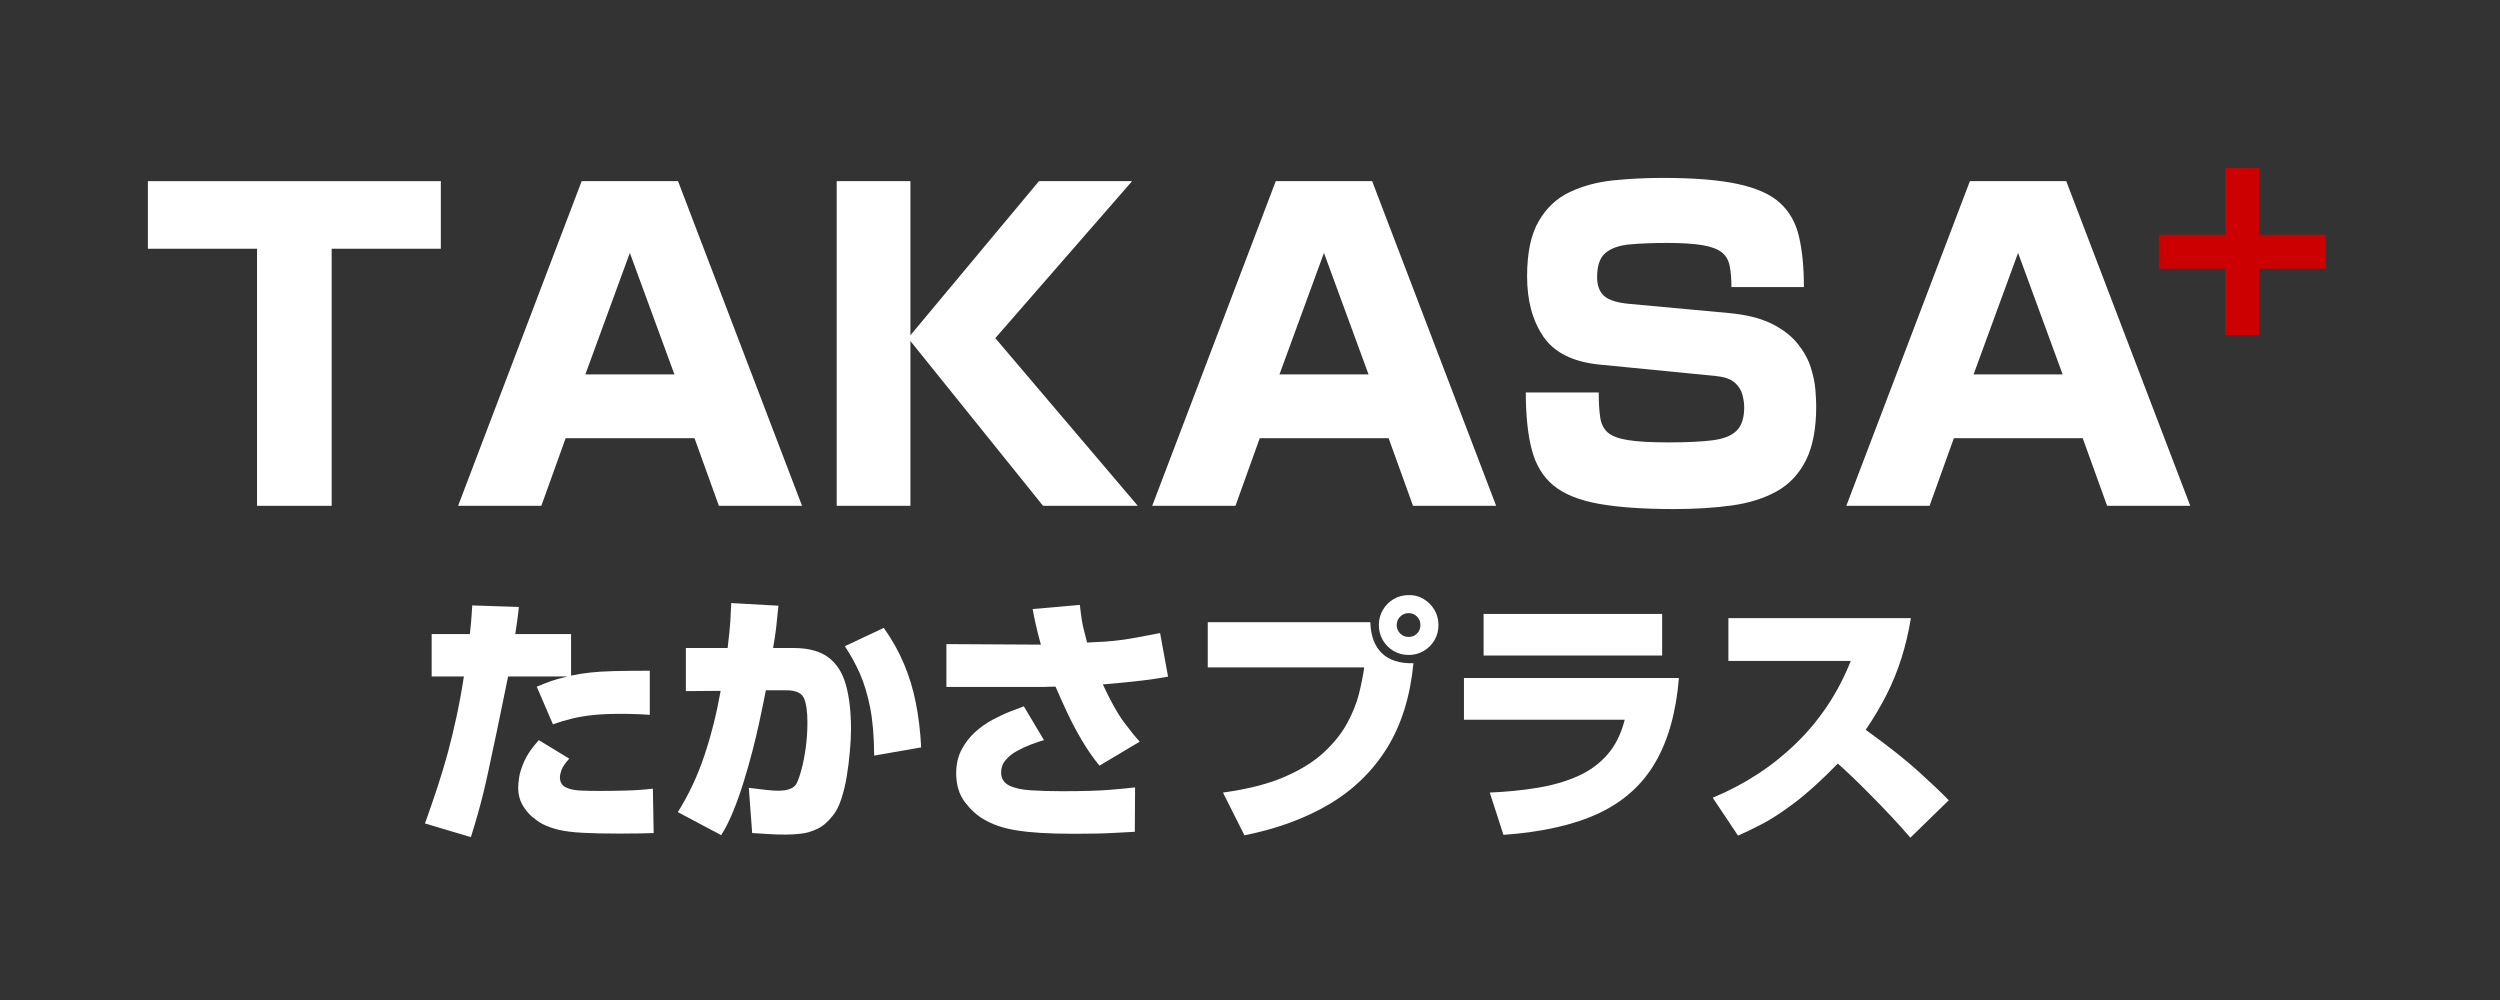
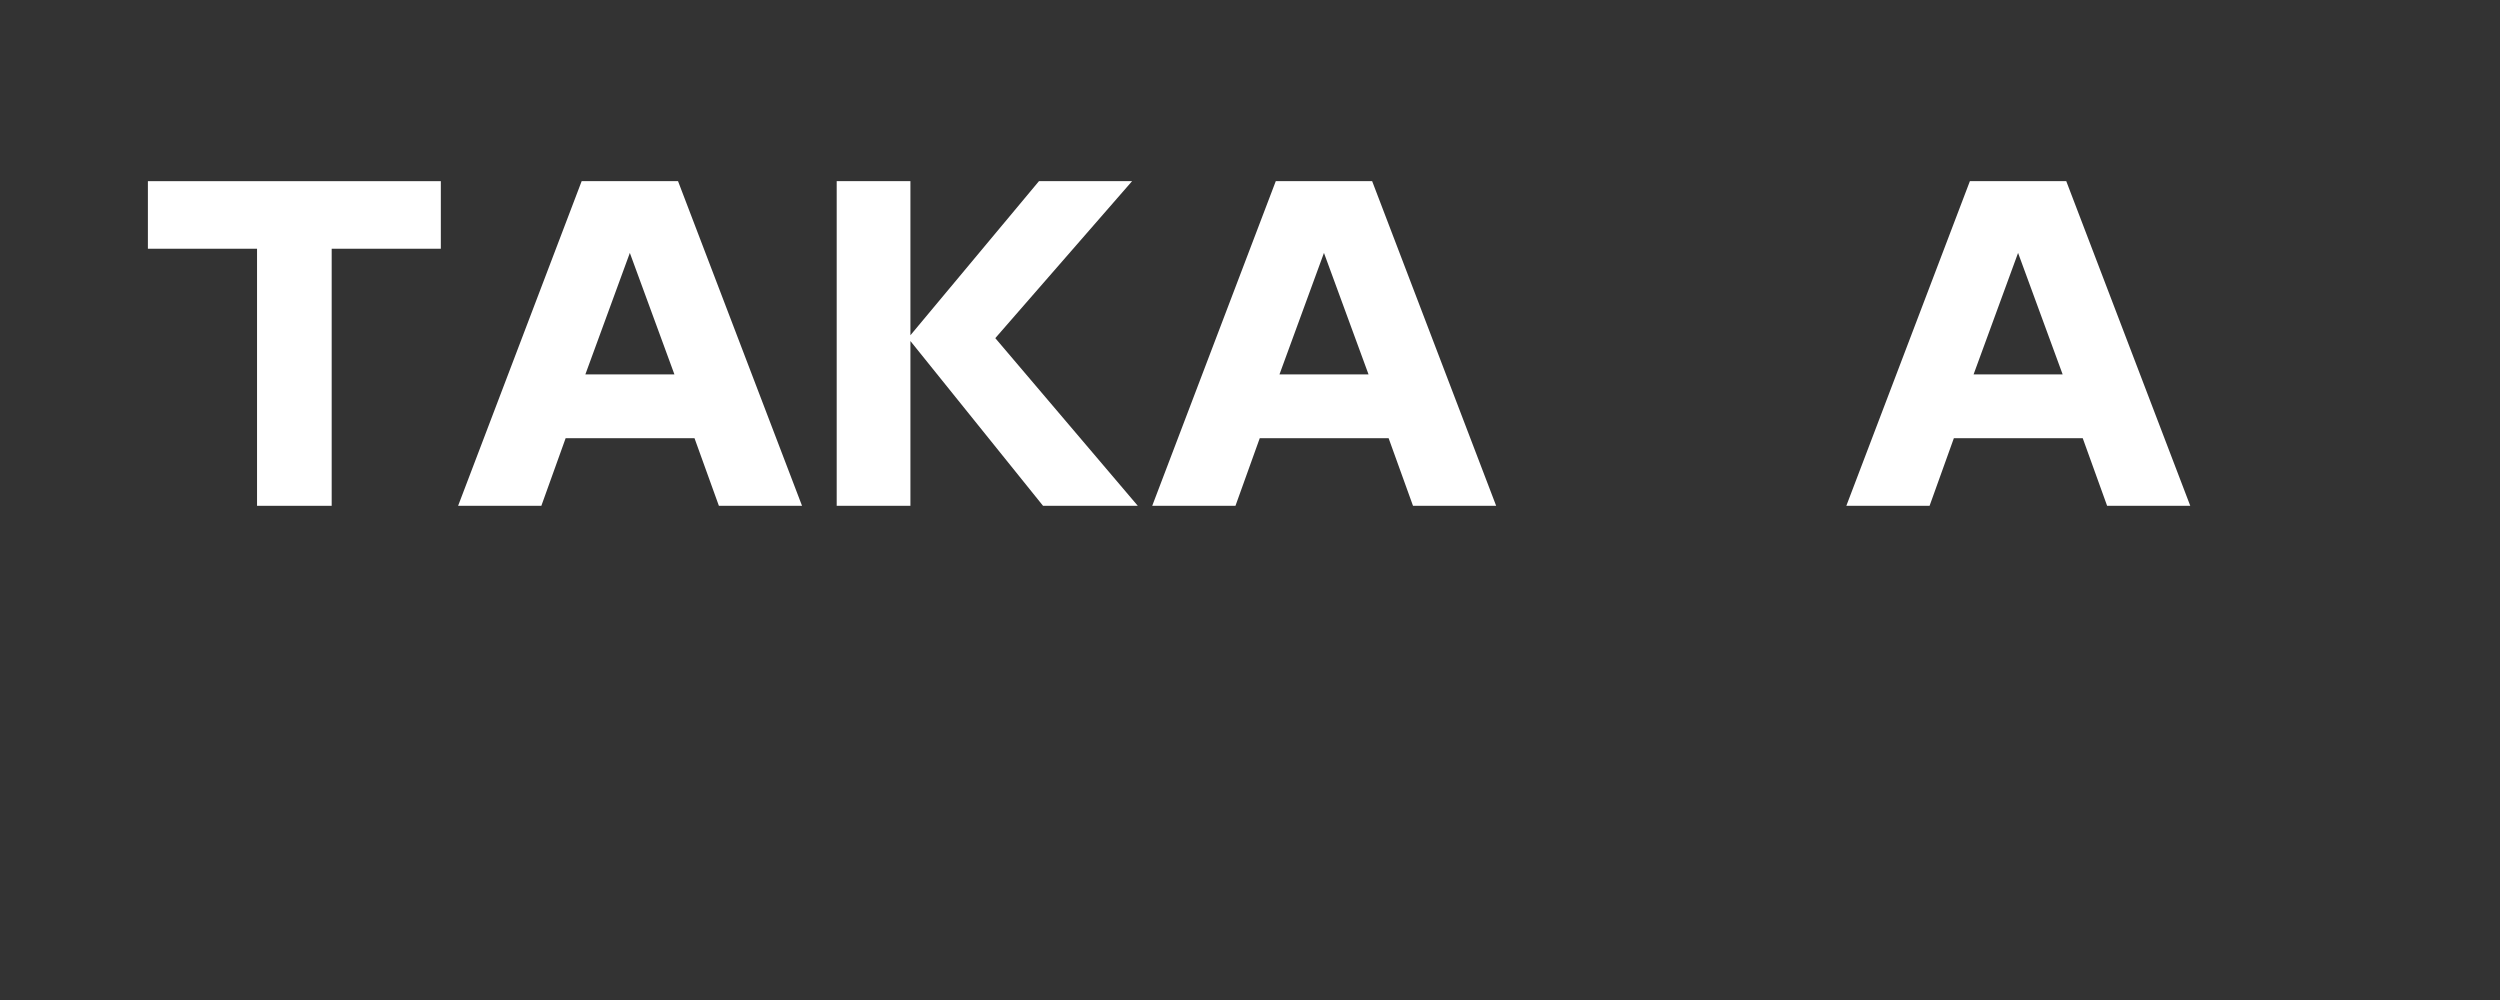
<svg xmlns="http://www.w3.org/2000/svg" version="1.0" preserveAspectRatio="xMidYMid meet" height="230" viewBox="0 0 431.25 172.5" zoomAndPan="magnify" width="575">
  <rect x="0" y="0" width="431.25" height="172.5" fill="#333333" stroke="none" />
  <defs>
    <g />
    <clipPath id="239cf427b3">
-       <path clip-rule="nonzero" d="M 347 0.211 L 380.242 0.211 L 380.242 44 L 347 44 Z M 347 0.211" />
-     </clipPath>
+       </clipPath>
    <clipPath id="eec6daab44">
      <rect height="44" y="0" width="34" x="0" />
    </clipPath>
    <clipPath id="06710e23c7">
      <path clip-rule="nonzero" d="M 0.461 2 L 357 2 L 357 75 L 0.461 75 Z M 0.461 2" />
    </clipPath>
    <clipPath id="2739ff904d">
      <rect height="73" y="0" width="357" x="0" />
    </clipPath>
    <clipPath id="ca08fd819d">
      <path clip-rule="nonzero" d="M 46 78 L 331 78 L 331 124.414 L 46 124.414 Z M 46 78" />
    </clipPath>
    <clipPath id="cc779831f9">
-       <rect height="47" y="0" width="285" x="0" />
-     </clipPath>
+       </clipPath>
    <clipPath id="61094101d8">
      <rect height="125" y="0" width="381" x="0" />
    </clipPath>
  </defs>
  <g transform="matrix(1, 0, 0, 1, 23, 23)">
    <g clip-path="url(#61094101d8)">
      <g clip-path="url(#239cf427b3)">
        <g transform="matrix(1, 0, 0, 1, 347, 0)">
          <g clip-path="url(#eec6daab44)">
            <g fill-opacity="1" fill="#cc0000">
              <g transform="translate(0.695, 37.128)">
                <g>
                  <path d="M 1.703 -19.641 L 13.156 -19.641 L 13.156 -31.141 L 19.047 -31.141 L 19.047 -19.641 L 30.5 -19.641 L 30.5 -13.781 L 19.047 -13.781 L 19.047 -2.297 L 13.156 -2.297 L 13.156 -13.781 L 1.703 -13.781 Z M 1.703 -19.641" />
                </g>
              </g>
            </g>
          </g>
        </g>
      </g>
      <g clip-path="url(#06710e23c7)">
        <g transform="matrix(1, 0, 0, 1, 0, 2)">
          <g clip-path="url(#2739ff904d)">
            <g fill-opacity="1" fill="#ffffff">
              <g transform="translate(0.809, 62.251)">
                <g>
                  <path d="M 52.234 -44.344 L 33.406 -44.344 L 33.406 0 L 20.531 0 L 20.531 -44.344 L 1.703 -44.344 L 1.703 -56 L 52.234 -56 Z M 52.234 -44.344" />
                </g>
              </g>
            </g>
            <g fill-opacity="1" fill="#ffffff">
              <g transform="translate(54.742, 62.251)">
                <g>
                  <path d="M 39.219 -56 L 60.609 0 L 46.266 0 L 42.062 -11.656 L 19.828 -11.656 L 15.641 0 L 1.281 0 L 22.594 -56 Z M 38.594 -22.672 L 30.906 -43.625 L 23.234 -22.672 Z M 38.594 -22.672" />
                </g>
              </g>
            </g>
            <g fill-opacity="1" fill="#ffffff">
              <g transform="translate(116.564, 62.251)">
                <g>
                  <path d="M 17.484 -29.422 L 39.656 -56 L 55.719 -56 L 32.125 -28.922 L 56.703 0 L 40.359 0 L 17.484 -28.422 L 17.484 0 L 4.766 0 L 4.766 -56 L 17.484 -56 Z M 17.484 -29.422" />
                </g>
              </g>
            </g>
            <g fill-opacity="1" fill="#ffffff">
              <g transform="translate(174.477, 62.251)">
                <g>
                  <path d="M 39.219 -56 L 60.609 0 L 46.266 0 L 42.062 -11.656 L 19.828 -11.656 L 15.641 0 L 1.281 0 L 22.594 -56 Z M 38.594 -22.672 L 30.906 -43.625 L 23.234 -22.672 Z M 38.594 -22.672" />
                </g>
              </g>
            </g>
            <g fill-opacity="1" fill="#ffffff">
              <g transform="translate(236.298, 62.251)">
                <g>
-                   <path d="M 51.875 -37.734 L 39.375 -37.734 C 39.375 -39.148 39.273 -40.352 39.078 -41.344 C 38.891 -42.344 38.441 -43.129 37.734 -43.703 C 37.023 -44.273 35.922 -44.691 34.422 -44.953 C 32.93 -45.211 30.883 -45.344 28.281 -45.344 C 25.82 -45.344 23.676 -45.258 21.844 -45.094 C 20.02 -44.926 18.625 -44.438 17.656 -43.625 C 16.688 -42.82 16.203 -41.426 16.203 -39.438 C 16.203 -38.02 16.602 -36.941 17.406 -36.203 C 18.219 -35.473 19.688 -35.016 21.812 -34.828 L 38.938 -33.25 C 41.969 -32.969 44.43 -32.352 46.328 -31.406 C 48.223 -30.457 49.703 -29.32 50.766 -28 C 51.836 -26.676 52.598 -25.312 53.047 -23.906 C 53.492 -22.508 53.766 -21.207 53.859 -20 C 53.953 -18.789 54 -17.859 54 -17.203 C 54 -13.316 53.406 -10.195 52.219 -7.844 C 51.039 -5.5 49.375 -3.723 47.219 -2.516 C 45.062 -1.305 42.477 -0.488 39.469 -0.062 C 36.469 0.352 33.141 0.562 29.484 0.562 C 24.129 0.562 19.77 0.254 16.406 -0.359 C 13.051 -0.973 10.473 -2.023 8.672 -3.516 C 6.867 -5.004 5.625 -7.051 4.938 -9.656 C 4.25 -12.27 3.906 -15.566 3.906 -19.547 L 16.484 -19.547 C 16.484 -17.836 16.566 -16.414 16.734 -15.281 C 16.898 -14.145 17.336 -13.266 18.047 -12.641 C 18.754 -12.023 19.926 -11.586 21.562 -11.328 C 23.195 -11.066 25.508 -10.938 28.5 -10.938 C 31.664 -10.938 34.195 -11.055 36.094 -11.297 C 37.988 -11.535 39.375 -12.082 40.25 -12.938 C 41.133 -13.789 41.578 -15.141 41.578 -16.984 C 41.578 -17.691 41.469 -18.438 41.25 -19.219 C 41.039 -20 40.594 -20.688 39.906 -21.281 C 39.219 -21.875 38.141 -22.242 36.672 -22.391 L 16.484 -24.375 C 11.984 -24.844 8.797 -26.453 6.922 -29.203 C 5.055 -31.953 4.125 -35.41 4.125 -39.578 C 4.125 -43.609 4.785 -46.77 6.109 -49.062 C 7.43 -51.363 9.219 -53.047 11.469 -54.109 C 13.727 -55.18 16.242 -55.859 19.016 -56.141 C 21.785 -56.422 24.613 -56.562 27.5 -56.562 C 32.945 -56.562 37.289 -56.207 40.531 -55.5 C 43.781 -54.789 46.207 -53.688 47.812 -52.188 C 49.426 -50.695 50.504 -48.754 51.047 -46.359 C 51.598 -43.973 51.875 -41.098 51.875 -37.734 Z M 51.875 -37.734" />
-                 </g>
+                   </g>
              </g>
            </g>
            <g fill-opacity="1" fill="#ffffff">
              <g transform="translate(294.211, 62.251)">
                <g>
                  <path d="M 39.219 -56 L 60.609 0 L 46.266 0 L 42.062 -11.656 L 19.828 -11.656 L 15.641 0 L 1.281 0 L 22.594 -56 Z M 38.594 -22.672 L 30.906 -43.625 L 23.234 -22.672 Z M 38.594 -22.672" />
                </g>
              </g>
            </g>
          </g>
        </g>
      </g>
      <g clip-path="url(#ca08fd819d)">
        <g transform="matrix(1, 0, 0, 1, 46, 78)">
          <g clip-path="url(#cc779831f9)">
            <g fill-opacity="1" fill="#ffffff">
              <g transform="translate(2.04, 40.295)">
                <g>
                  <path d="M 10.422 -36.859 L 18.469 -36.594 C 18.352 -35.52 18.25 -34.672 18.156 -34.047 C 18.07 -33.43 17.969 -32.723 17.844 -31.922 L 27.469 -31.922 L 27.469 -24.75 C 28.562 -24.988 29.664 -25.164 30.781 -25.281 C 31.895 -25.406 33.254 -25.488 34.859 -25.531 C 36.461 -25.57 38.523 -25.594 41.047 -25.594 L 41.047 -17.984 C 40.242 -18.047 39.461 -18.086 38.703 -18.109 C 37.953 -18.141 37.023 -18.156 35.922 -18.156 C 34.086 -18.156 32.5 -18.082 31.156 -17.938 C 29.82 -17.789 28.613 -17.582 27.531 -17.312 C 26.445 -17.051 25.383 -16.727 24.344 -16.344 L 21.547 -22.844 C 22.316 -23.164 23.086 -23.469 23.859 -23.75 C 24.629 -24.031 25.641 -24.316 26.891 -24.609 L 16.609 -24.609 C 15.859 -20.898 15.219 -17.785 14.688 -15.266 C 14.156 -12.742 13.703 -10.613 13.328 -8.875 C 12.961 -7.145 12.625 -5.648 12.312 -4.391 C 12 -3.129 11.676 -1.914 11.344 -0.75 C 11.02 0.406 10.633 1.691 10.188 3.109 L 2.266 0.75 C 3.066 -1.469 3.785 -3.555 4.422 -5.516 C 5.066 -7.473 5.656 -9.426 6.188 -11.375 C 6.719 -13.32 7.211 -15.363 7.672 -17.5 C 8.141 -19.633 8.578 -22.004 8.984 -24.609 L 3.422 -24.609 L 3.422 -31.922 L 10.016 -31.922 C 10.109 -32.773 10.176 -33.461 10.219 -33.984 C 10.258 -34.504 10.297 -34.977 10.328 -35.406 C 10.359 -35.844 10.391 -36.328 10.422 -36.859 Z M 21.906 -13.625 L 27.156 -10.422 C 26.469 -9.672 26.023 -9.031 25.828 -8.5 C 25.641 -7.969 25.547 -7.539 25.547 -7.219 C 25.547 -6.438 25.848 -5.875 26.453 -5.531 C 27.066 -5.195 27.879 -5 28.891 -4.938 C 29.898 -4.883 31 -4.859 32.188 -4.859 C 33.758 -4.859 35.332 -4.879 36.906 -4.922 C 38.477 -4.961 40.035 -5.07 41.578 -5.25 L 41.719 2.406 C 41.031 2.438 40.254 2.457 39.391 2.469 C 38.535 2.488 37.379 2.5 35.922 2.5 C 33.254 2.5 31.082 2.453 29.406 2.359 C 27.727 2.266 26.367 2.094 25.328 1.844 C 24.285 1.594 23.352 1.258 22.531 0.844 C 21.988 0.551 21.391 0.129 20.734 -0.422 C 20.086 -0.973 19.523 -1.672 19.047 -2.516 C 18.578 -3.359 18.344 -4.344 18.344 -5.469 C 18.344 -5.801 18.395 -6.352 18.5 -7.125 C 18.602 -7.895 18.898 -8.844 19.391 -9.969 C 19.879 -11.094 20.719 -12.312 21.906 -13.625 Z M 21.906 -13.625" />
                </g>
              </g>
            </g>
            <g fill-opacity="1" fill="#ffffff">
              <g transform="translate(46.546, 40.295)">
                <g>
                  <path d="M 10.594 -37.266 L 18.734 -36.812 C 18.617 -35.539 18.488 -34.285 18.344 -33.047 C 18.195 -31.816 18.02 -30.641 17.812 -29.516 L 21.328 -29.516 C 23.91 -29.516 25.922 -28.973 27.359 -27.891 C 28.797 -26.805 29.801 -25.223 30.375 -23.141 C 30.957 -21.066 31.25 -18.531 31.25 -15.531 C 31.25 -14.438 31.188 -13.176 31.062 -11.75 C 30.945 -10.32 30.77 -8.891 30.531 -7.453 C 30.301 -6.016 29.984 -4.688 29.578 -3.469 C 29.18 -2.25 28.688 -1.285 28.094 -0.578 C 27.258 0.492 26.375 1.25 25.438 1.688 C 24.5 2.133 23.562 2.41 22.625 2.516 C 21.695 2.617 20.801 2.672 19.938 2.672 C 18.75 2.672 17.68 2.633 16.734 2.562 C 15.785 2.488 14.941 2.438 14.203 2.406 L 13.625 -5.391 C 14.688 -5.266 15.648 -5.148 16.516 -5.047 C 17.379 -4.941 18.148 -4.891 18.828 -4.891 C 19.035 -4.891 19.336 -4.91 19.734 -4.953 C 20.141 -5.004 20.539 -5.117 20.938 -5.297 C 21.344 -5.473 21.648 -5.754 21.859 -6.141 C 22.117 -6.617 22.395 -7.398 22.688 -8.484 C 22.988 -9.566 23.238 -10.828 23.438 -12.266 C 23.633 -13.703 23.734 -15.164 23.734 -16.656 C 23.734 -18.613 23.523 -20.031 23.109 -20.906 C 22.691 -21.781 21.695 -22.219 20.125 -22.219 L 16.562 -22.219 C 16.5 -21.883 16.363 -21.195 16.156 -20.156 C 15.945 -19.125 15.68 -17.863 15.359 -16.375 C 15.035 -14.895 14.648 -13.289 14.203 -11.562 C 13.754 -9.844 13.254 -8.098 12.703 -6.328 C 12.16 -4.566 11.566 -2.898 10.922 -1.328 C 10.285 0.242 9.598 1.609 8.859 2.766 L 1.375 -1.203 C 3.281 -4.234 4.816 -7.516 5.984 -11.047 C 7.16 -14.578 8.086 -18.27 8.766 -22.125 L 2.766 -22.078 L 2.766 -29.516 L 9.969 -29.516 C 10.207 -31.441 10.363 -32.984 10.438 -34.141 C 10.508 -35.297 10.562 -36.336 10.594 -37.266 Z M 43.359 -12.375 L 35.25 -10.953 C 35.227 -14.242 34.992 -17.016 34.547 -19.266 C 34.098 -21.523 33.504 -23.484 32.766 -25.141 C 32.023 -26.805 31.164 -28.367 30.188 -29.828 L 36.906 -32.984 C 38.352 -30.941 39.52 -28.859 40.406 -26.734 C 41.301 -24.609 41.977 -22.375 42.438 -20.031 C 42.906 -17.688 43.211 -15.133 43.359 -12.375 Z M 43.359 -12.375" />
                </g>
              </g>
            </g>
            <g fill-opacity="1" fill="#ffffff">
              <g transform="translate(91.052, 40.295)">
                <g>
                  <path d="M 18.078 -36.234 L 26.219 -36.953 C 26.312 -36.328 26.383 -35.738 26.438 -35.188 C 26.5 -34.633 26.609 -33.992 26.766 -33.266 C 26.93 -32.547 27.164 -31.609 27.469 -30.453 C 28.738 -30.504 29.805 -30.562 30.672 -30.625 C 31.535 -30.688 32.363 -30.77 33.156 -30.875 C 33.957 -30.977 34.883 -31.125 35.938 -31.312 C 37 -31.508 38.375 -31.77 40.062 -32.094 L 41.438 -24.578 C 40.195 -24.336 38.711 -24.113 36.984 -23.906 C 35.266 -23.695 33 -23.473 30.188 -23.234 C 31.52 -20.359 32.734 -18.188 33.828 -16.719 C 34.93 -15.25 35.836 -14.129 36.547 -13.359 L 29.609 -9.219 C 28.535 -10.52 27.523 -11.973 26.578 -13.578 C 25.629 -15.18 24.773 -16.797 24.016 -18.422 C 23.254 -20.055 22.594 -21.531 22.031 -22.844 C 21.914 -22.844 21.691 -22.844 21.359 -22.844 C 21.035 -22.844 20.719 -22.832 20.406 -22.812 C 20.094 -22.801 19.895 -22.797 19.812 -22.797 L 3.203 -22.797 L 3.203 -30.188 L 19.5 -30.094 C 19.113 -31.488 18.816 -32.66 18.609 -33.609 C 18.398 -34.555 18.223 -35.43 18.078 -36.234 Z M 16.562 -19.453 L 20.031 -13.625 C 19.406 -13.445 18.676 -13.203 17.844 -12.891 C 17.02 -12.578 16.207 -12.203 15.406 -11.766 C 14.602 -11.336 13.941 -10.812 13.422 -10.188 C 12.898 -9.57 12.641 -8.863 12.641 -8.062 C 12.641 -7.02 13.094 -6.27 14 -5.812 C 14.906 -5.352 16.148 -5.07 17.734 -4.969 C 19.328 -4.863 21.129 -4.812 23.141 -4.812 C 26.703 -4.812 29.445 -4.891 31.375 -5.047 C 33.312 -5.211 34.77 -5.352 35.75 -5.469 L 35.703 2.188 C 35.047 2.207 33.879 2.27 32.203 2.375 C 30.523 2.477 28.234 2.531 25.328 2.531 C 23.016 2.531 21.035 2.477 19.391 2.375 C 17.742 2.27 16.336 2.117 15.172 1.922 C 14.016 1.734 13 1.484 12.125 1.172 C 11.25 0.867 10.426 0.492 9.656 0.047 C 8.469 -0.641 7.375 -1.641 6.375 -2.953 C 5.383 -4.273 4.891 -5.93 4.891 -7.922 C 4.891 -9.43 5.191 -10.77 5.797 -11.938 C 6.41 -13.113 7.191 -14.133 8.141 -15 C 9.098 -15.863 10.117 -16.582 11.203 -17.156 C 12.285 -17.738 13.301 -18.211 14.25 -18.578 C 15.195 -18.953 15.969 -19.242 16.562 -19.453 Z M 16.562 -19.453" />
                </g>
              </g>
            </g>
            <g fill-opacity="1" fill="#ffffff">
              <g transform="translate(135.557, 40.295)">
                <g>
-                   <path d="M 3.781 -33.969 L 31.828 -33.969 C 31.891 -31.625 32.551 -29.844 33.812 -28.625 C 35.07 -27.406 36.891 -26.828 39.266 -26.891 C 38.703 -21.129 37.18 -16.254 34.703 -12.266 C 32.223 -8.273 28.906 -5.047 24.75 -2.578 C 20.594 -0.117 15.711 1.672 10.109 2.797 L 6.406 -4.578 C 10.594 -5.148 14.102 -6.039 16.938 -7.25 C 19.77 -8.469 22.051 -9.879 23.781 -11.484 C 25.52 -13.086 26.863 -14.766 27.812 -16.516 C 28.77 -18.266 29.457 -19.977 29.875 -21.656 C 30.289 -23.332 30.586 -24.836 30.766 -26.172 L 3.781 -26.172 Z M 43.578 -33.469 C 43.578 -32.52 43.348 -31.648 42.891 -30.859 C 42.43 -30.078 41.805 -29.457 41.016 -29 C 40.234 -28.539 39.367 -28.312 38.422 -28.312 C 37.492 -28.312 36.633 -28.539 35.844 -29 C 35.062 -29.457 34.441 -30.078 33.984 -30.859 C 33.523 -31.648 33.297 -32.52 33.297 -33.469 C 33.297 -34.426 33.523 -35.297 33.984 -36.078 C 34.441 -36.867 35.062 -37.492 35.844 -37.953 C 36.633 -38.41 37.492 -38.641 38.422 -38.641 C 39.367 -38.672 40.234 -38.445 41.016 -37.969 C 41.805 -37.5 42.43 -36.867 42.891 -36.078 C 43.348 -35.297 43.578 -34.426 43.578 -33.469 Z M 40.469 -33.469 C 40.469 -34.039 40.273 -34.523 39.891 -34.922 C 39.504 -35.328 39.016 -35.531 38.422 -35.531 C 37.859 -35.531 37.375 -35.328 36.969 -34.922 C 36.57 -34.523 36.375 -34.039 36.375 -33.469 C 36.375 -32.906 36.57 -32.422 36.969 -32.016 C 37.375 -31.617 37.859 -31.422 38.422 -31.422 C 39.016 -31.422 39.504 -31.617 39.891 -32.016 C 40.273 -32.422 40.469 -32.906 40.469 -33.469 Z M 40.469 -33.469" />
-                 </g>
+                   </g>
              </g>
            </g>
            <g fill-opacity="1" fill="#ffffff">
              <g transform="translate(180.063, 40.295)">
                <g>
                  <path d="M 6.859 -35.391 L 37.656 -35.391 L 37.656 -28.219 L 6.859 -28.219 Z M 3.469 -24.344 L 40.547 -24.344 C 40.078 -18.5 38.727 -13.656 36.5 -9.812 C 34.281 -5.969 31.031 -3.035 26.75 -1.016 C 22.477 0.992 16.988 2.238 10.281 2.719 L 7.922 -4.578 C 10.828 -4.703 13.551 -4.973 16.094 -5.391 C 18.633 -5.805 20.926 -6.457 22.969 -7.344 C 25.02 -8.238 26.75 -9.477 28.156 -11.062 C 29.562 -12.645 30.578 -14.672 31.203 -17.141 L 3.469 -17.141 Z M 3.469 -24.344" />
                </g>
              </g>
            </g>
            <g fill-opacity="1" fill="#ffffff">
              <g transform="translate(224.569, 40.295)">
                <g>
                  <path d="M 6.234 2.844 L 1.875 -3.688 C 7.395 -5.977 12.203 -9.117 16.297 -13.109 C 20.391 -17.098 23.52 -21.82 25.688 -27.281 L 4.578 -27.281 L 4.578 -34.672 L 36.062 -34.672 C 35.645 -32.148 35.094 -29.82 34.406 -27.688 C 33.727 -25.551 32.891 -23.492 31.891 -21.516 C 30.898 -19.547 29.691 -17.508 28.266 -15.406 C 32.18 -12.582 35.242 -10.16 37.453 -8.141 C 39.672 -6.129 41.383 -4.5 42.594 -3.25 L 35.969 3.203 C 34.895 1.953 33.758 0.691 32.562 -0.578 C 31.363 -1.859 30.18 -3.082 29.016 -4.25 C 27.859 -5.426 26.797 -6.473 25.828 -7.391 C 24.867 -8.305 24.078 -9.035 23.453 -9.578 C 20.609 -6.66 18.086 -4.379 15.891 -2.734 C 13.691 -1.086 11.789 0.141 10.188 0.953 C 8.594 1.773 7.273 2.406 6.234 2.844 Z M 6.234 2.844" />
                </g>
              </g>
            </g>
            <g fill-opacity="1" fill="#ffffff">
              <g transform="translate(269.075, 40.295)">
                <g />
              </g>
            </g>
          </g>
        </g>
      </g>
    </g>
  </g>
</svg>